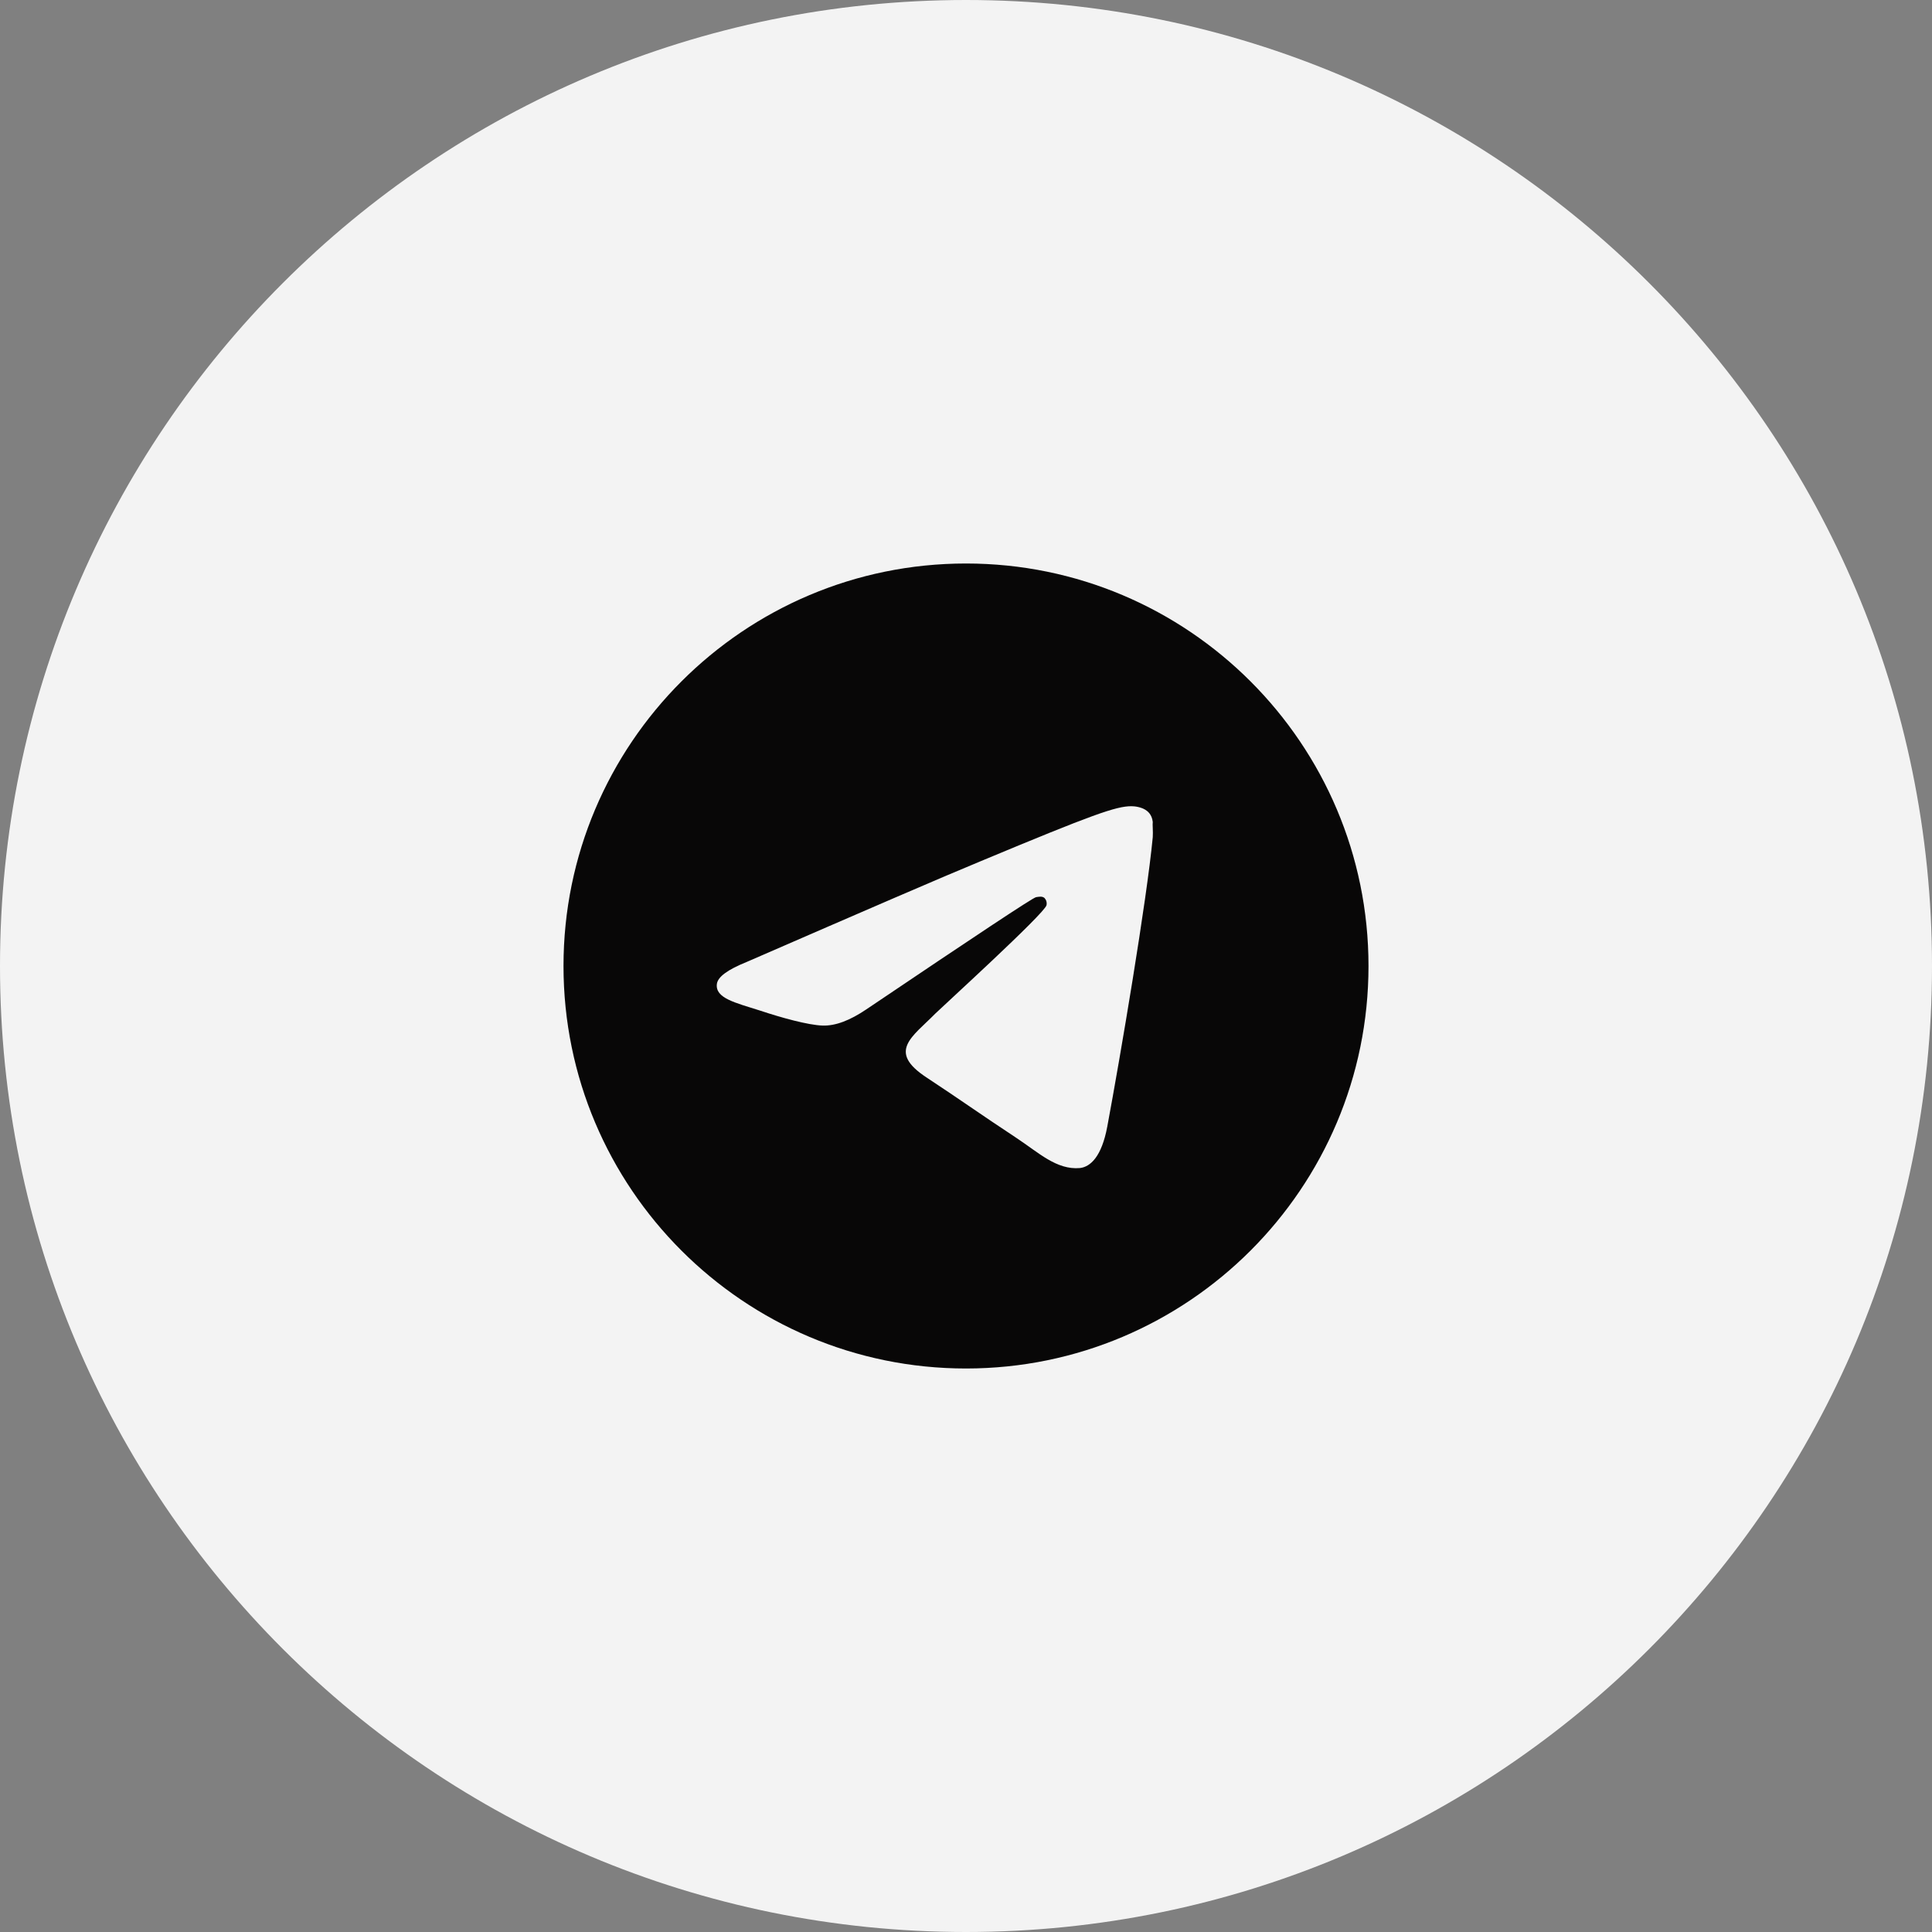
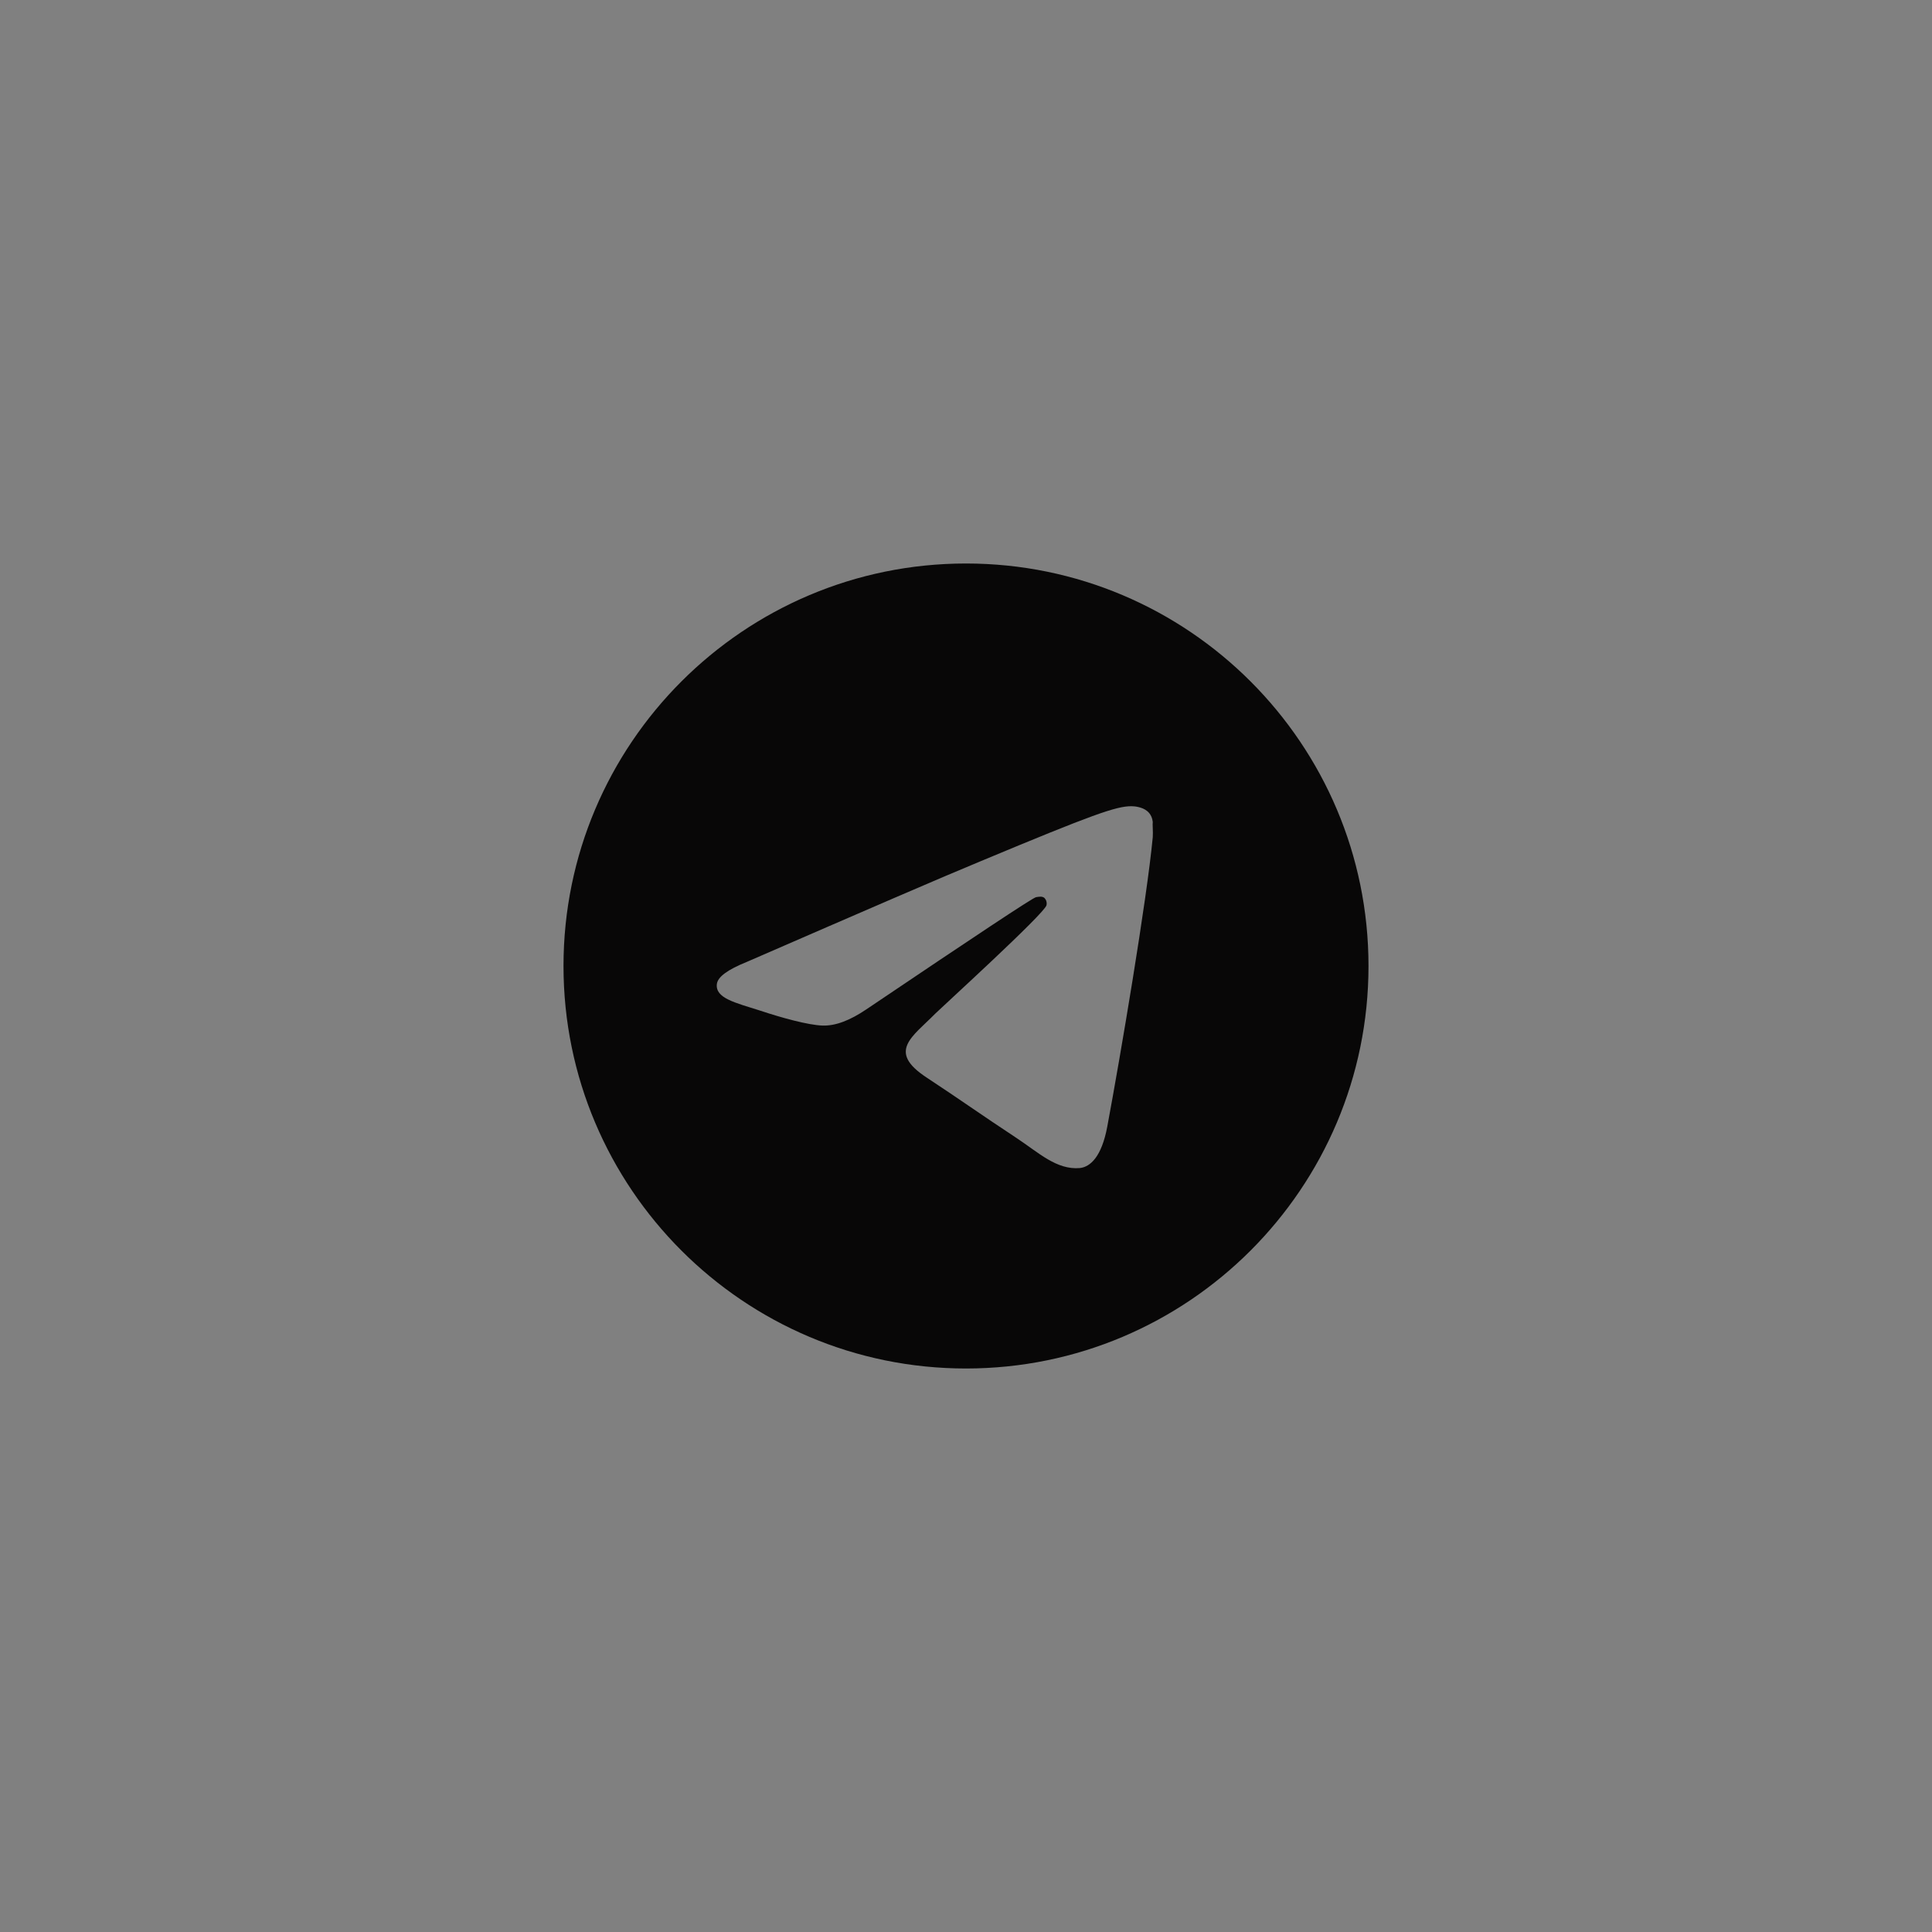
<svg xmlns="http://www.w3.org/2000/svg" width="48" height="48" viewBox="0 0 48 48" fill="none">
  <rect x="0" y="0" width="48" height="48" fill="#808080" stroke="none" />
-   <path d="M0 24C0 10.745 10.745 0 24 0V0C37.255 0 48 10.745 48 24V24C48 37.255 37.255 48 24 48V48C10.745 48 0 37.255 0 24V24Z" fill="#F3F3F3" />
  <path d="M24 14C18.48 14 14 18.48 14 24C14 29.52 18.48 34 24 34C29.52 34 34 29.52 34 24C34 18.48 29.52 14 24 14ZM28.64 20.8C28.49 22.38 27.84 26.22 27.51 27.99C27.37 28.74 27.09 28.99 26.83 29.02C26.25 29.07 25.81 28.64 25.25 28.27C24.37 27.69 23.87 27.33 23.02 26.77C22.03 26.12 22.67 25.76 23.24 25.18C23.39 25.03 25.95 22.7 26 22.49C26.007 22.458 26.006 22.425 25.997 22.394C25.989 22.362 25.972 22.334 25.95 22.31C25.89 22.26 25.81 22.28 25.74 22.29C25.65 22.31 24.25 23.24 21.52 25.08C21.12 25.35 20.76 25.49 20.44 25.48C20.08 25.47 19.4 25.28 18.89 25.11C18.26 24.91 17.77 24.8 17.81 24.45C17.83 24.27 18.08 24.09 18.55 23.9C21.47 22.63 23.41 21.79 24.38 21.39C27.16 20.23 27.73 20.03 28.11 20.03C28.19 20.03 28.38 20.05 28.5 20.15C28.6 20.23 28.63 20.34 28.64 20.42C28.63 20.48 28.65 20.66 28.64 20.8Z" fill="#080707" />
</svg>